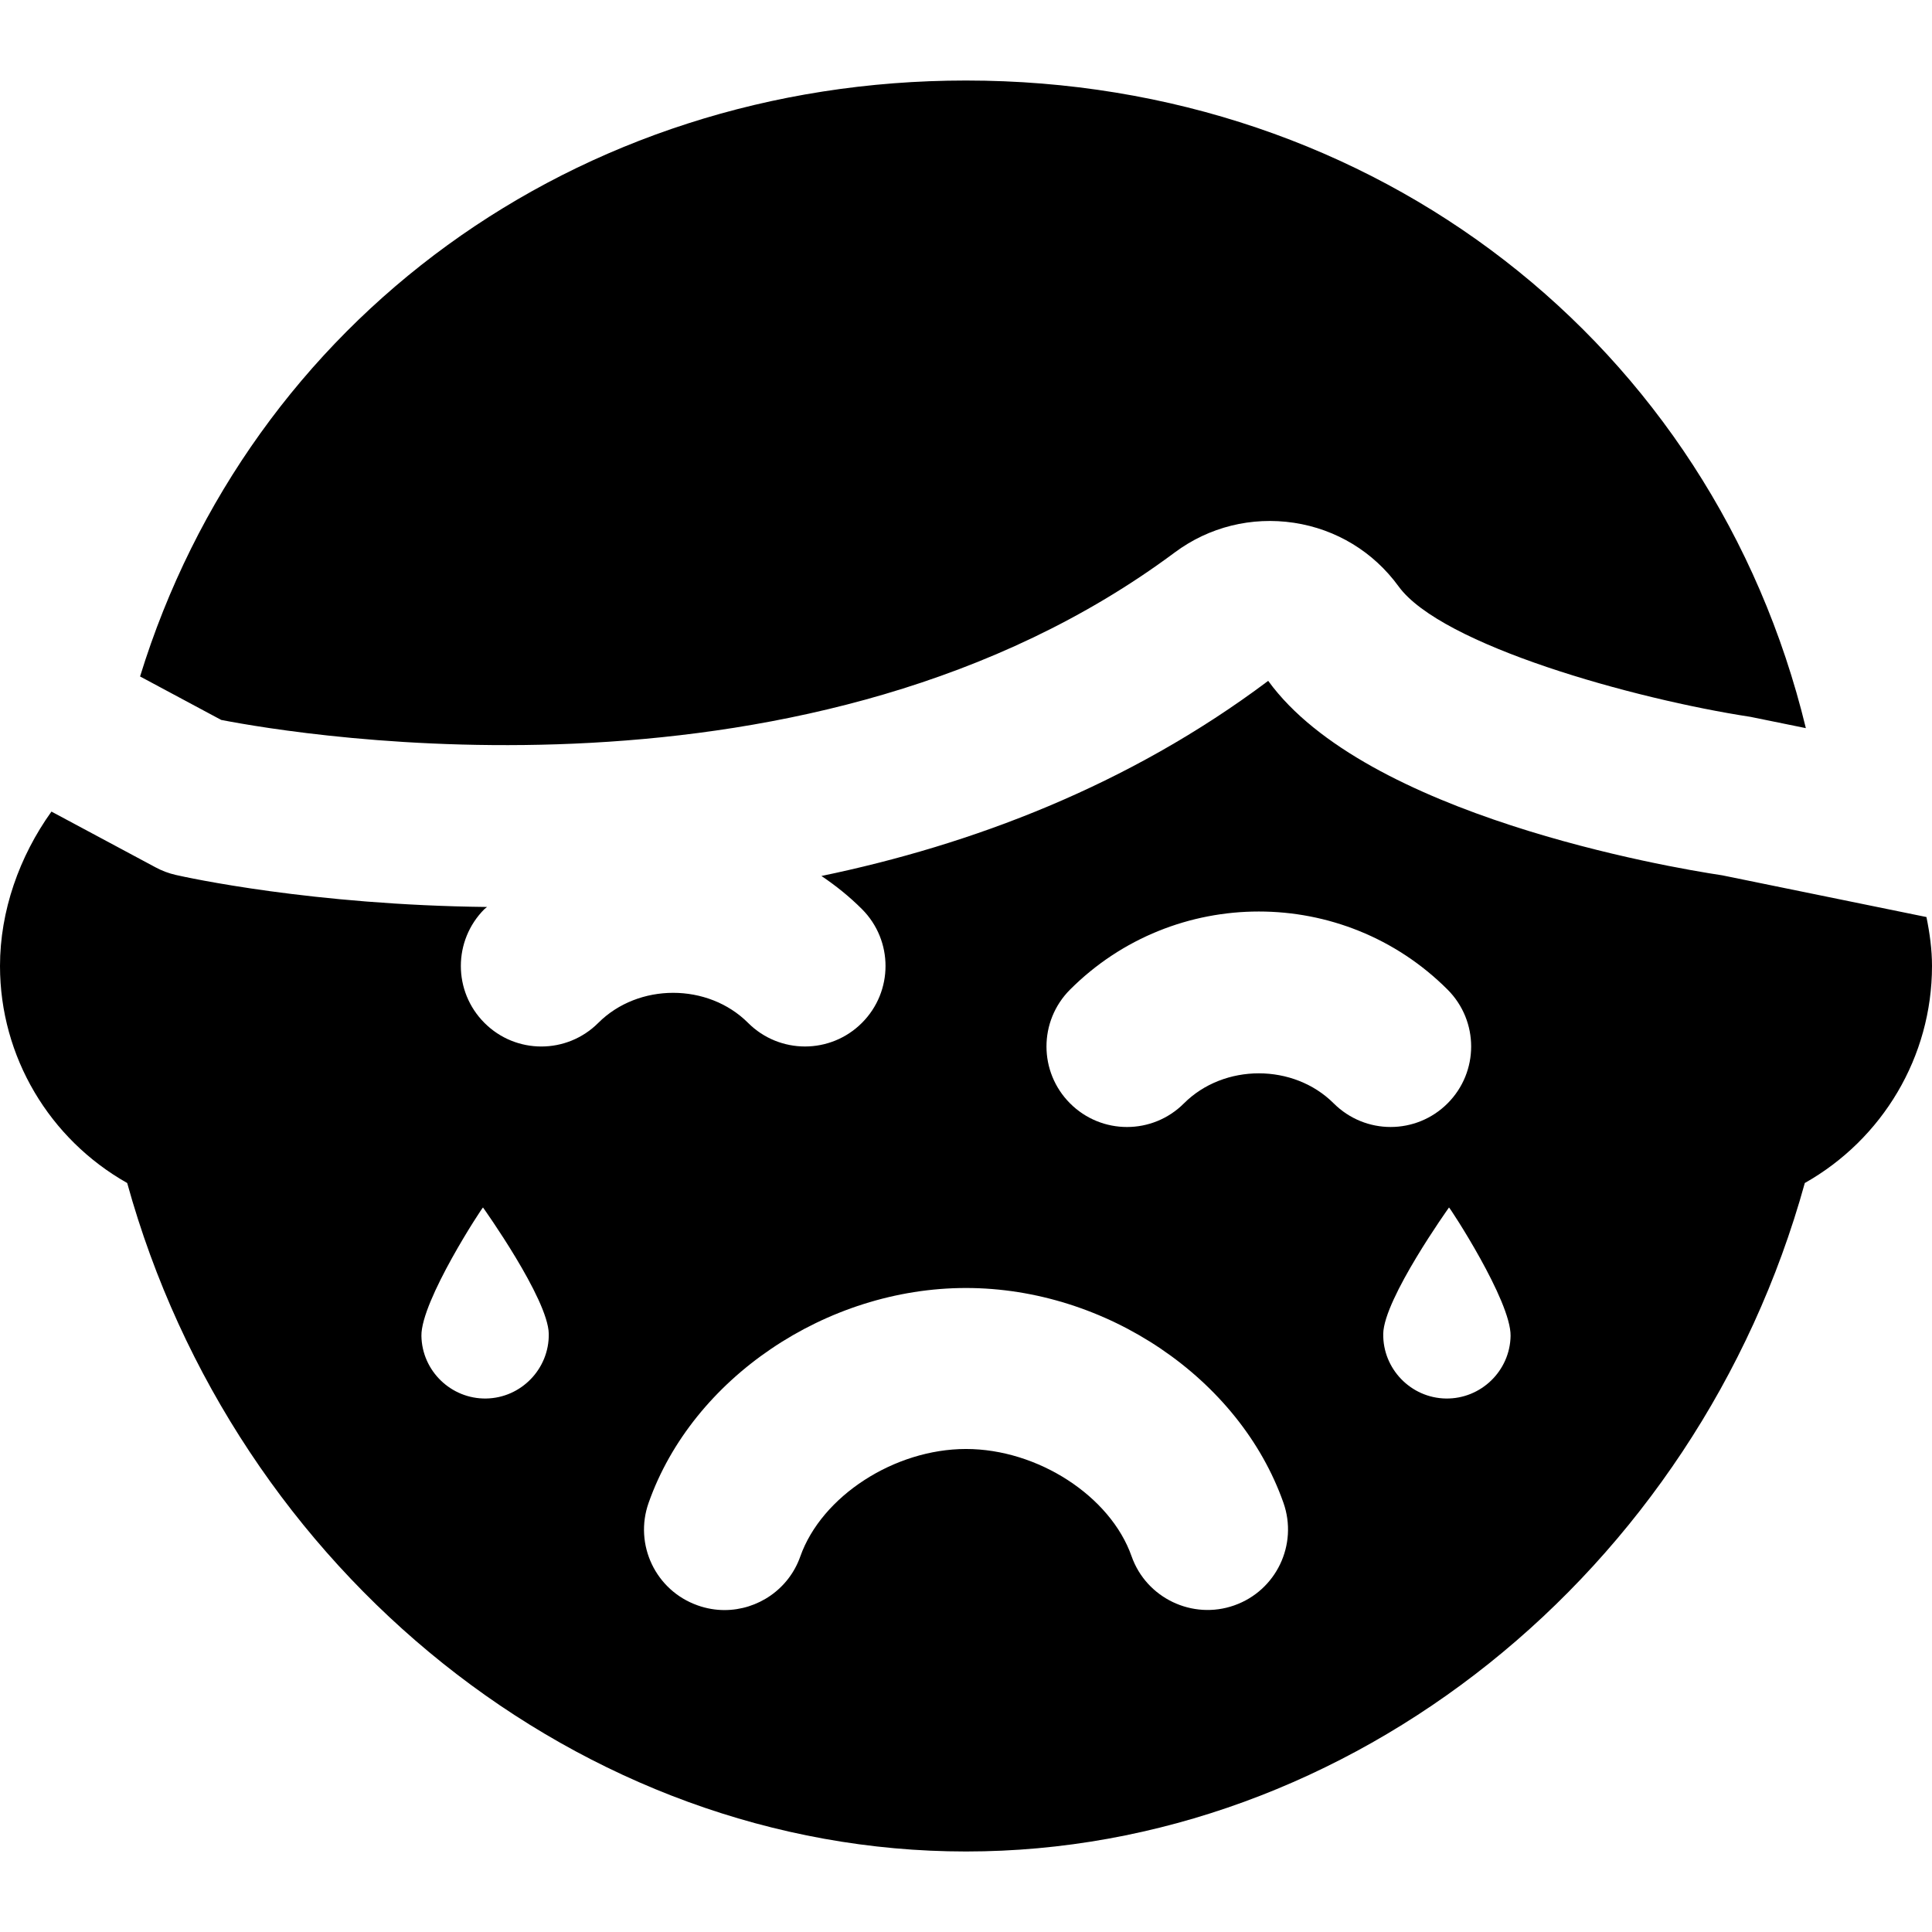
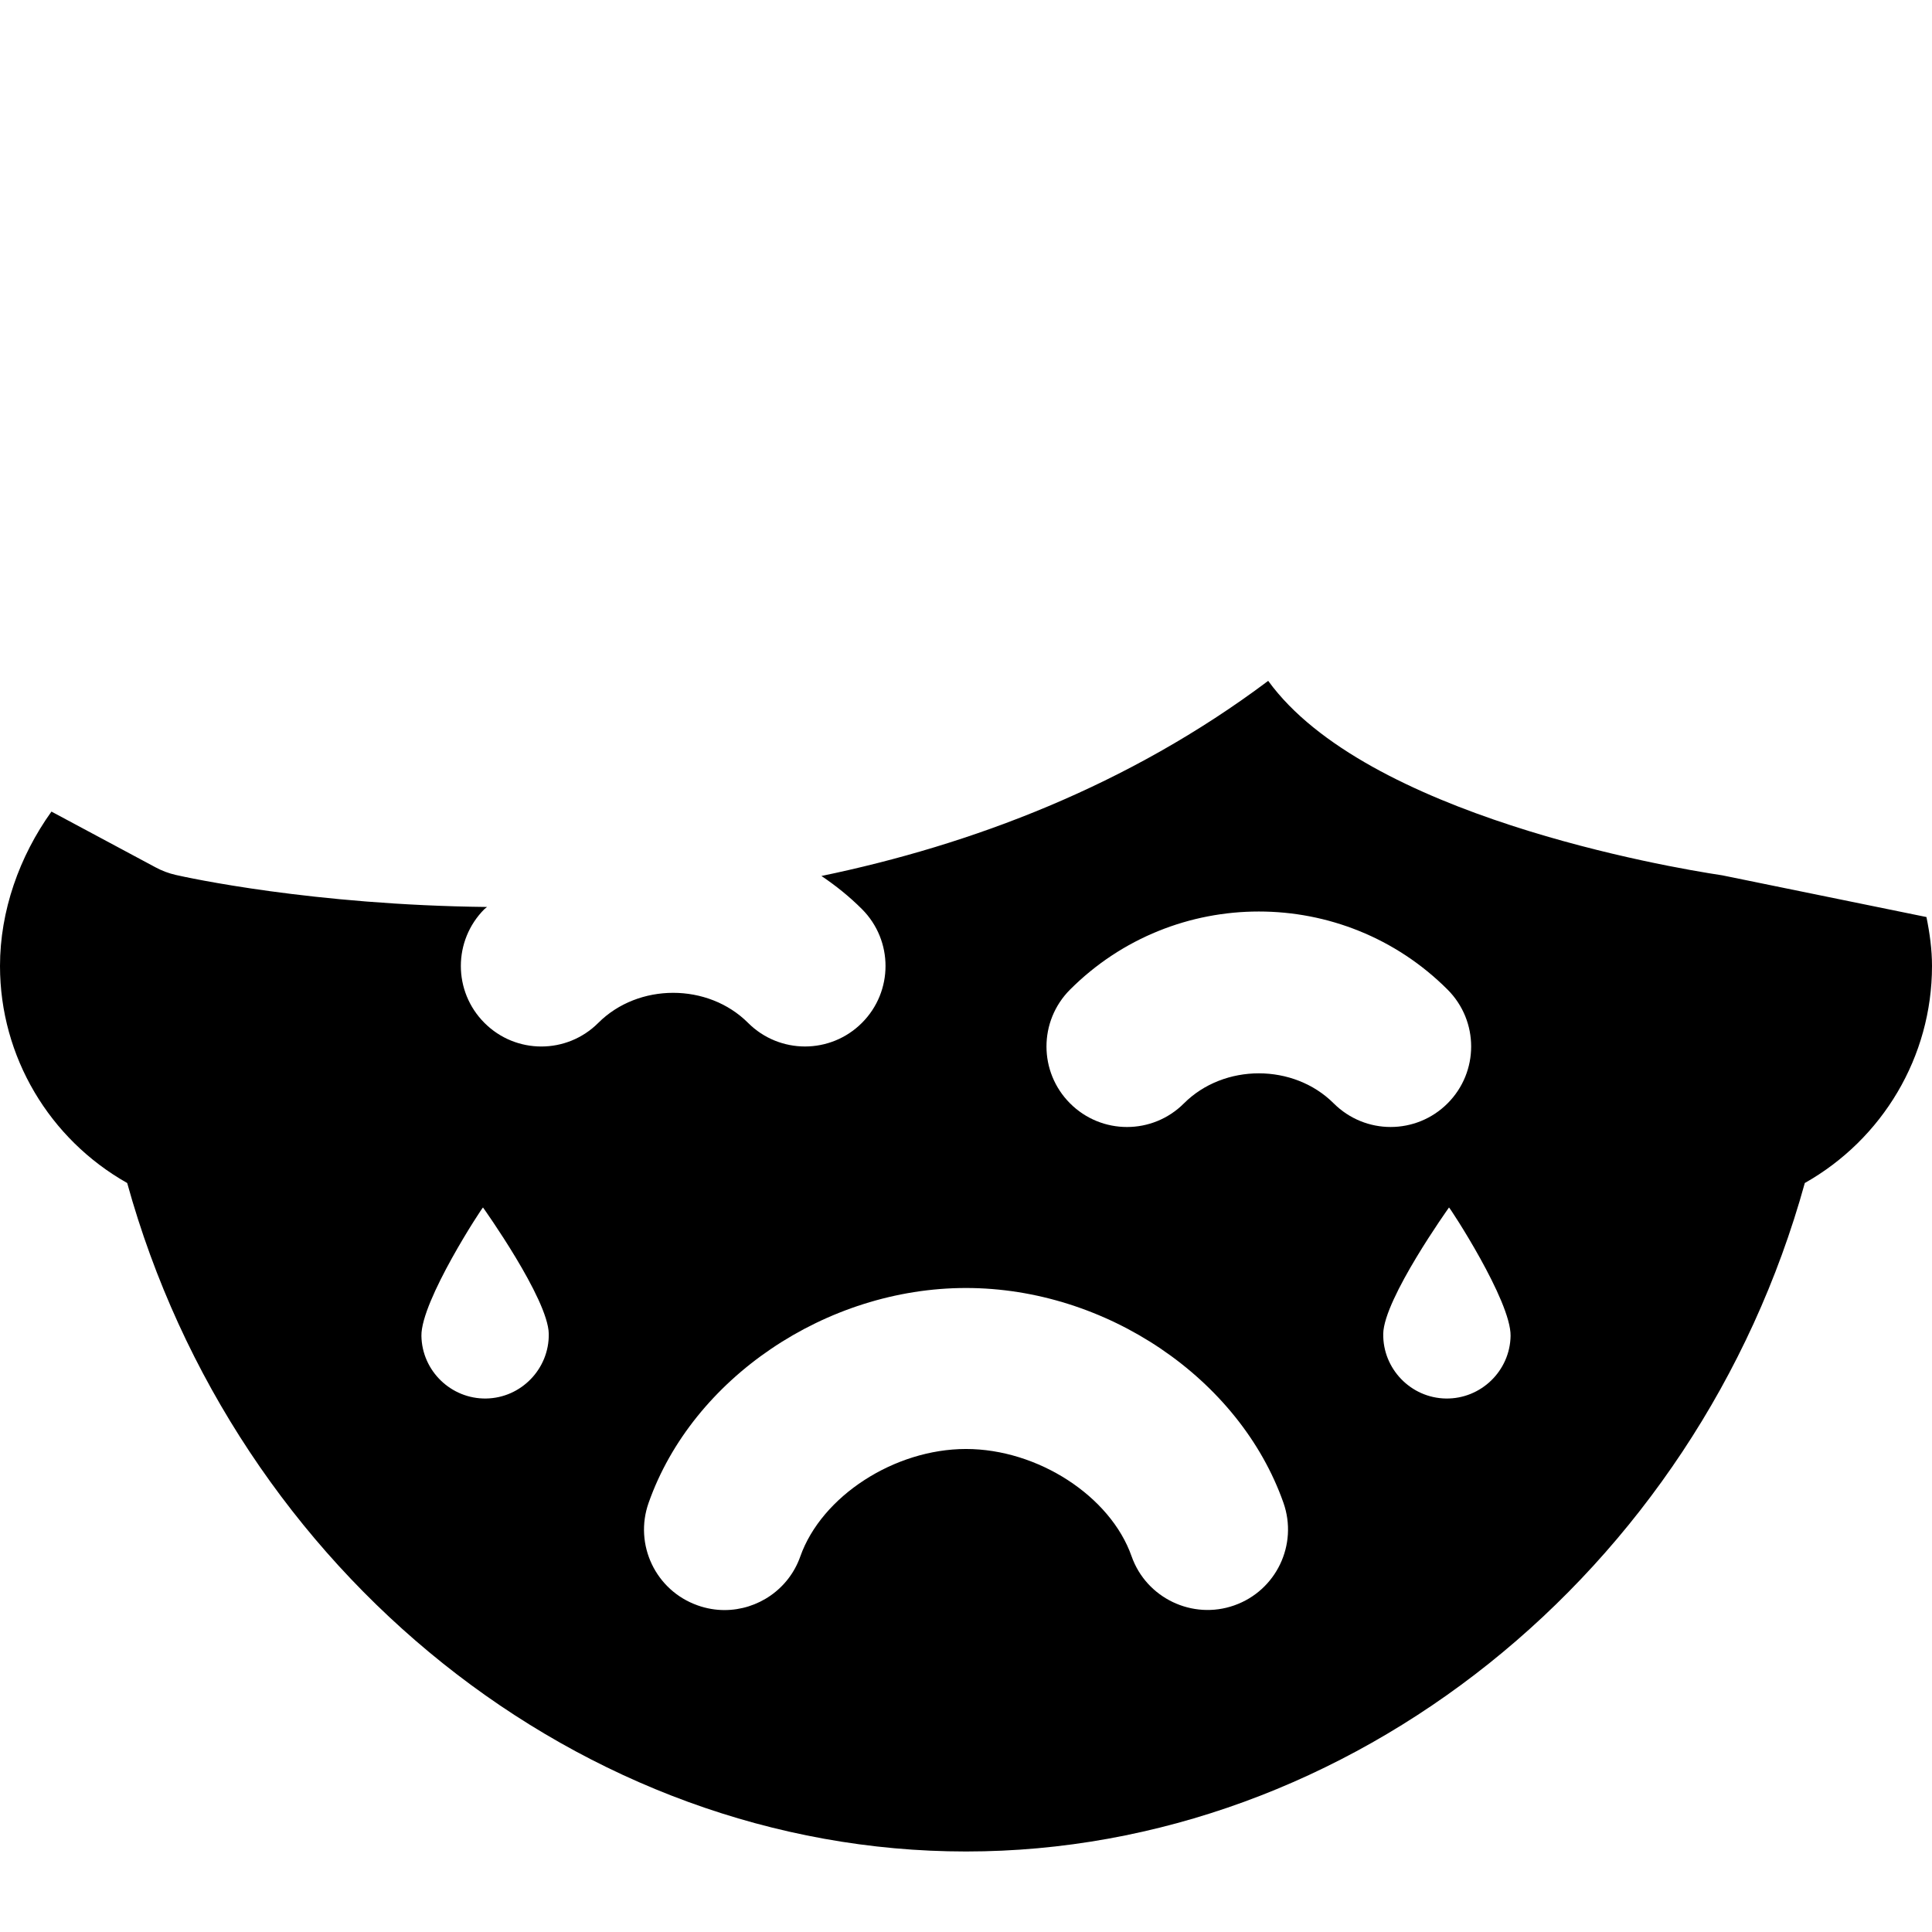
<svg xmlns="http://www.w3.org/2000/svg" fill="#000000" height="800px" width="800px" version="1.1" id="Layer_1" viewBox="0 0 512 512" xml:space="preserve">
  <g>
    <g>
      <path d="M510.528,243.025l-54.101-11.051c-14.677-2.197-94.528-15.936-120.341-51.541c-37.099,27.84-78.635,43.456-118.4,51.712    c3.776,2.539,7.381,5.419,10.731,8.768c8.341,8.341,8.341,21.824,0,30.165c-4.16,4.16-9.621,6.251-15.083,6.251    c-5.461,0-10.923-2.091-15.083-6.251c-10.624-10.624-29.077-10.624-39.701,0c-8.341,8.341-21.845,8.341-30.165,0    c-8.341-8.341-8.341-21.824,0-30.165c0.213-0.213,0.469-0.341,0.683-0.555c-46.315-0.512-79.488-7.808-82.496-8.491    c-1.877-0.427-3.669-1.109-5.333-2.005l-27.605-14.784C5.099,226.982,0,241.446,0,255.996c0,24.085,13.141,45.909,33.707,57.515    C62.272,416.785,154.155,490.662,256,490.662s193.728-73.877,222.293-177.152C498.859,301.905,512,280.081,512,255.996    C512,251.644,511.403,247.313,510.528,243.025z M128.832,370.62c-9.28,0.149-17.003-7.317-17.152-16.597    c-0.149-9.28,16.192-34.155,16.32-34.027c0,0,17.28,24.192,17.429,33.472C145.579,362.748,138.112,370.47,128.832,370.62z     M327.083,425.446c-11.051,3.904-23.296-1.92-27.2-13.013c-5.611-15.957-24.875-28.437-43.883-28.437    c-18.965,0-38.251,12.501-43.904,28.459c-3.072,8.747-11.307,14.229-20.096,14.229c-2.347,0-4.779-0.405-7.104-1.237    c-11.136-3.925-16.939-16.128-12.992-27.221c11.627-32.96,47.019-56.896,84.096-56.896c37.12,0,72.491,23.936,84.117,56.896    C344.043,409.34,338.197,421.542,327.083,425.446z M313.749,292.412c-8.341,8.341-21.824,8.341-30.165,0s-8.341-21.824,0-30.165    c27.584-27.584,72.448-27.584,100.032,0c8.341,8.341,8.341,21.824,0,30.165c-4.16,4.16-9.621,6.251-15.083,6.251    c-5.461,0-10.901-2.091-15.083-6.251C342.827,281.788,324.373,281.788,313.749,292.412z M383.168,370.62    c-9.28-0.149-16.747-7.872-16.597-17.152c0.149-9.28,17.429-33.472,17.429-33.472c0.128-0.128,16.469,24.747,16.32,34.027    C400.171,363.302,392.448,370.769,383.168,370.62z" />
    </g>
  </g>
  <g>
    <g>
-       <path d="M255.998,21.338c-103.573,0-189.824,63.659-218.88,157.931l21.504,11.52c20.523,3.989,156.885,26.965,252.715-44.395    c9.088-6.763,20.331-9.536,31.573-7.851c11.243,1.707,21.056,7.701,27.712,16.832c11.307,15.616,62.357,29.867,93.291,34.603    l14.656,2.987C453.929,91.226,364.478,21.338,255.998,21.338z" />
-     </g>
+       </g>
  </g>
</svg>